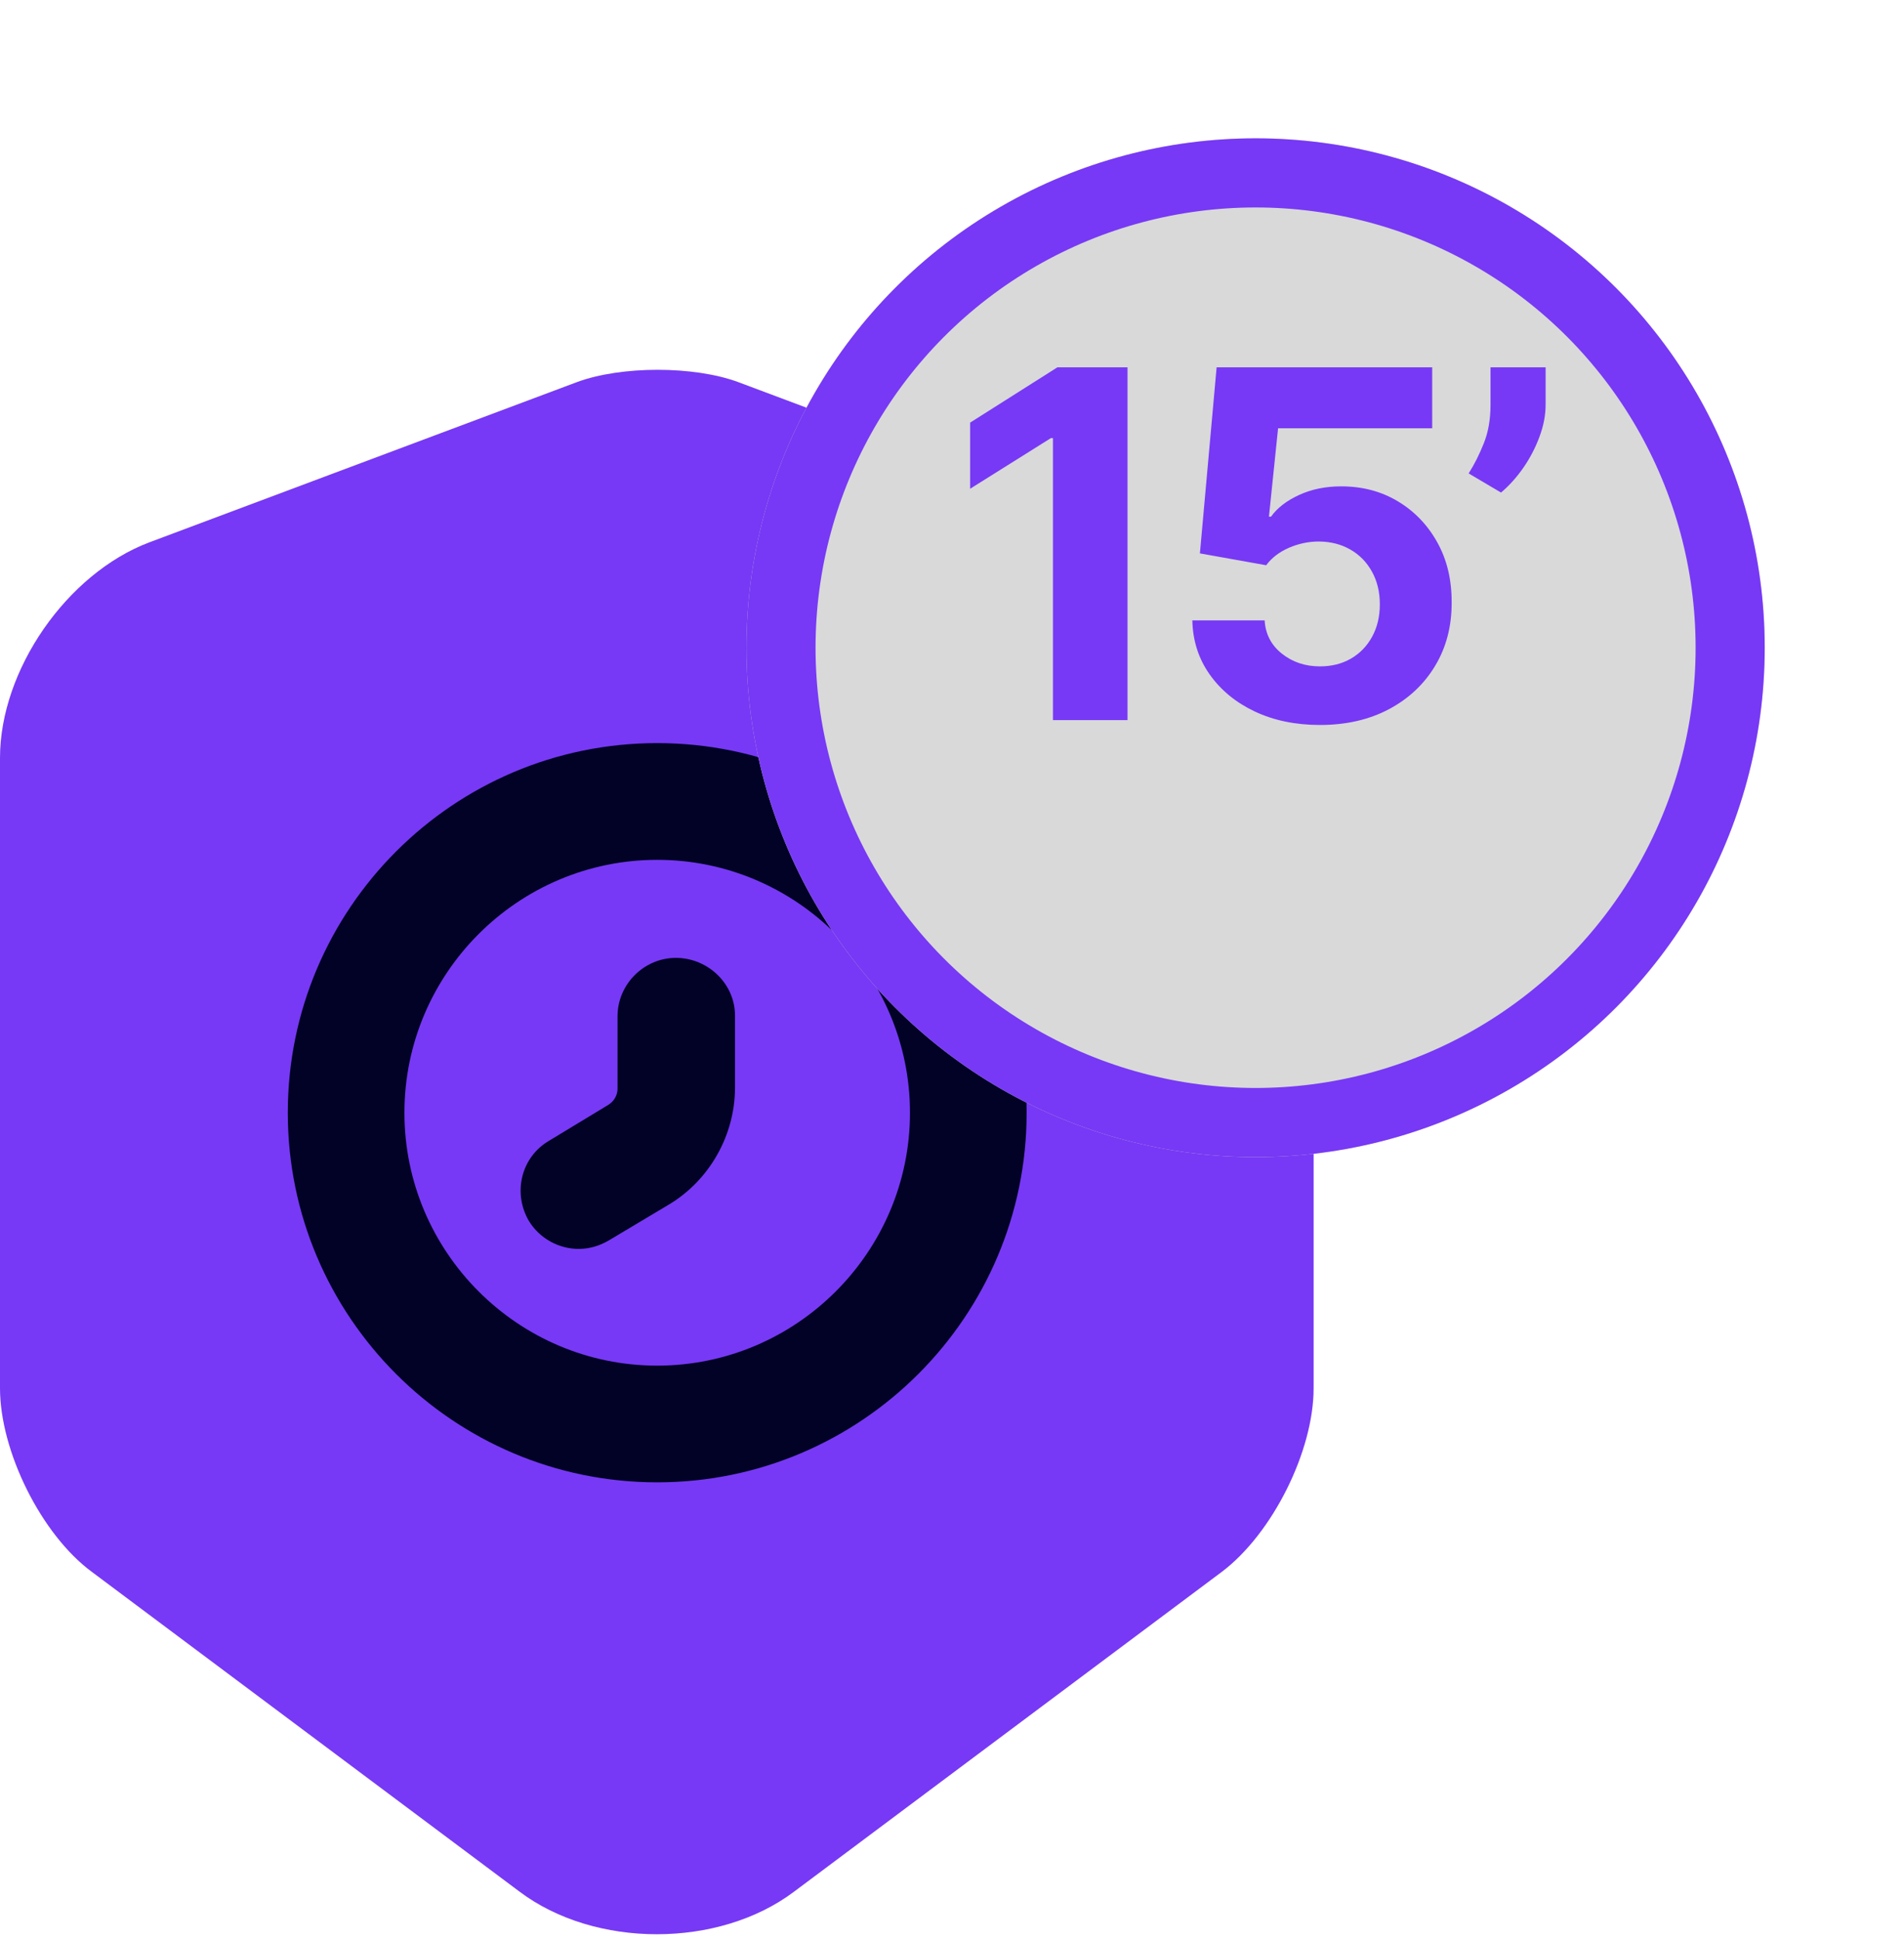
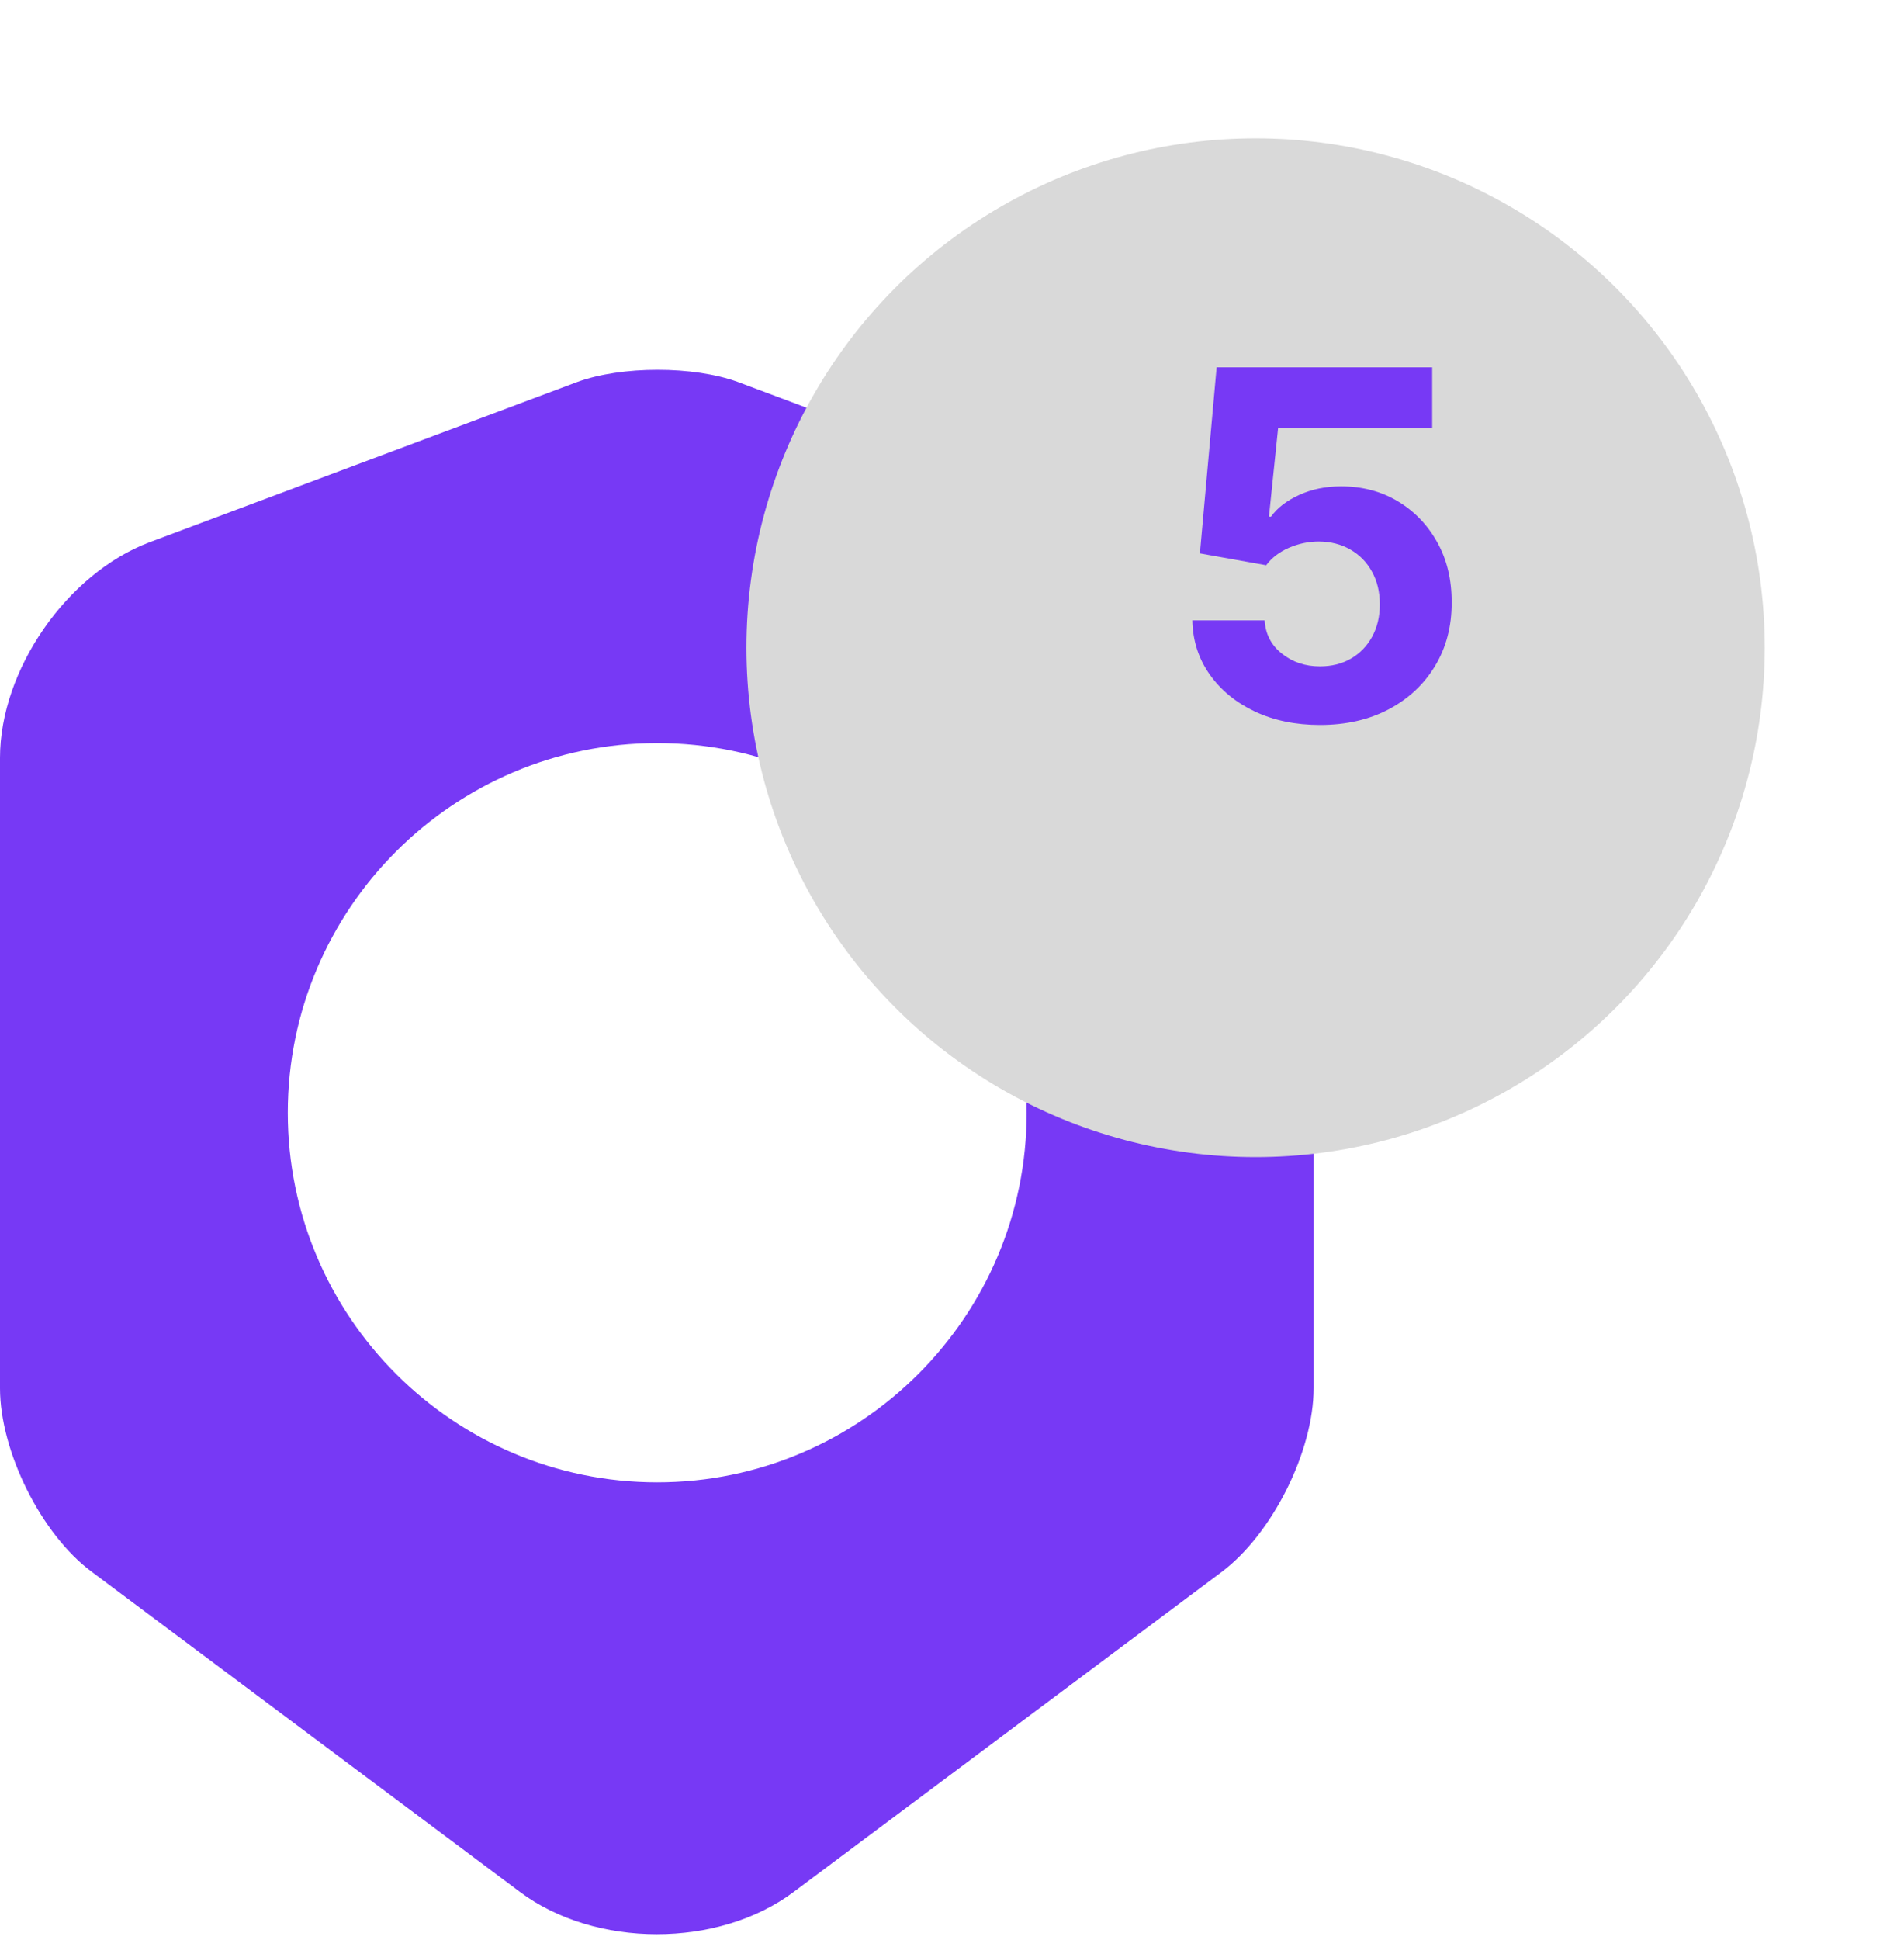
<svg xmlns="http://www.w3.org/2000/svg" width="54" height="55" viewBox="0 0 54 55" fill="none">
-   <ellipse cx="18.399" cy="32.712" rx="13.271" ry="13.271" fill="#020226" />
-   <path d="M18.639 24.374C14.691 24.374 11.47 27.595 11.47 31.543C11.47 35.491 14.691 38.712 18.639 38.712C22.587 38.712 25.808 35.491 25.808 31.543C25.808 27.595 22.587 24.374 18.639 24.374ZM20.845 30.837C20.845 32.183 20.117 33.462 18.97 34.146L17.271 35.16C17.007 35.315 16.72 35.403 16.411 35.403C15.86 35.403 15.308 35.116 14.999 34.609C14.536 33.815 14.779 32.8 15.573 32.337L17.249 31.322C17.426 31.212 17.514 31.036 17.514 30.859V28.808C17.514 27.903 18.264 27.153 19.169 27.153C20.073 27.153 20.845 27.881 20.845 28.786V30.837Z" fill="#7739F5" />
  <path d="M33.065 15.374L20.933 10.83C19.676 10.367 17.624 10.367 16.367 10.83L4.235 15.374C1.897 16.257 0 18.992 0 21.484V39.352C0 41.138 1.169 43.498 2.603 44.557L14.735 53.623C16.875 55.233 20.382 55.233 22.521 53.623L34.653 44.557C36.087 43.476 37.256 41.138 37.256 39.352V21.484C37.278 18.992 35.381 16.257 33.065 15.374ZM18.639 42.02C12.86 42.02 8.162 37.322 8.162 31.543C8.162 25.764 12.86 21.065 18.639 21.065C24.418 21.065 29.117 25.764 29.117 31.543C29.117 37.322 24.418 42.02 18.639 42.02Z" fill="#7739F5" />
  <g filter="url(#filter0_d_1890_27439)">
    <circle cx="35.61" cy="14.44" r="14.44" fill="#D9D9D9" />
-     <circle cx="35.61" cy="14.44" r="13.46" stroke="#7739F5" stroke-width="1.96" />
  </g>
-   <path d="M31.978 10.412V20.414H29.863V12.419H29.805L27.514 13.855V11.98L29.99 10.412H31.978Z" fill="#7739F5" />
  <path d="M37.435 20.551C36.745 20.551 36.129 20.424 35.589 20.17C35.052 19.916 34.625 19.566 34.309 19.12C33.993 18.674 33.829 18.163 33.816 17.586H35.867C35.89 17.974 36.053 18.288 36.356 18.529C36.658 18.77 37.018 18.89 37.435 18.89C37.767 18.89 38.06 18.817 38.314 18.67C38.571 18.521 38.771 18.314 38.915 18.05C39.061 17.783 39.134 17.477 39.134 17.132C39.134 16.78 39.059 16.471 38.91 16.204C38.763 15.937 38.56 15.729 38.299 15.579C38.039 15.429 37.741 15.353 37.406 15.35C37.113 15.35 36.828 15.41 36.551 15.53C36.278 15.651 36.064 15.815 35.911 16.023L34.031 15.687L34.505 10.412H40.619V12.141H36.248L35.989 14.646H36.048C36.224 14.399 36.489 14.194 36.844 14.031C37.199 13.868 37.596 13.787 38.036 13.787C38.638 13.787 39.175 13.928 39.647 14.212C40.119 14.495 40.492 14.884 40.766 15.379C41.039 15.87 41.174 16.437 41.171 17.078C41.174 17.752 41.018 18.351 40.702 18.875C40.389 19.396 39.952 19.807 39.388 20.106C38.828 20.402 38.177 20.551 37.435 20.551Z" fill="#7739F5" />
-   <path d="M43.836 10.412V11.467C43.836 11.767 43.777 12.073 43.66 12.385C43.546 12.694 43.393 12.987 43.201 13.264C43.009 13.538 42.799 13.77 42.571 13.963L41.653 13.42C41.816 13.163 41.959 12.878 42.083 12.566C42.209 12.253 42.273 11.89 42.273 11.477V10.412H43.836Z" fill="#7739F5" />
  <defs>
    <filter id="filter0_d_1890_27439" x="17.249" y="0" width="36.722" height="36.722" filterUnits="userSpaceOnUse" color-interpolation-filters="sRGB">
      <feFlood flood-opacity="0" result="BackgroundImageFix" />
      <feColorMatrix in="SourceAlpha" type="matrix" values="0 0 0 0 0 0 0 0 0 0 0 0 0 0 0 0 0 0 127 0" result="hardAlpha" />
      <feOffset dy="3.921" />
      <feGaussianBlur stdDeviation="1.96" />
      <feComposite in2="hardAlpha" operator="out" />
      <feColorMatrix type="matrix" values="0 0 0 0 0 0 0 0 0 0 0 0 0 0 0 0 0 0 0.25 0" />
      <feBlend mode="normal" in2="BackgroundImageFix" result="effect1_dropShadow_1890_27439" />
      <feBlend mode="normal" in="SourceGraphic" in2="effect1_dropShadow_1890_27439" result="shape" />
    </filter>
  </defs>
</svg>